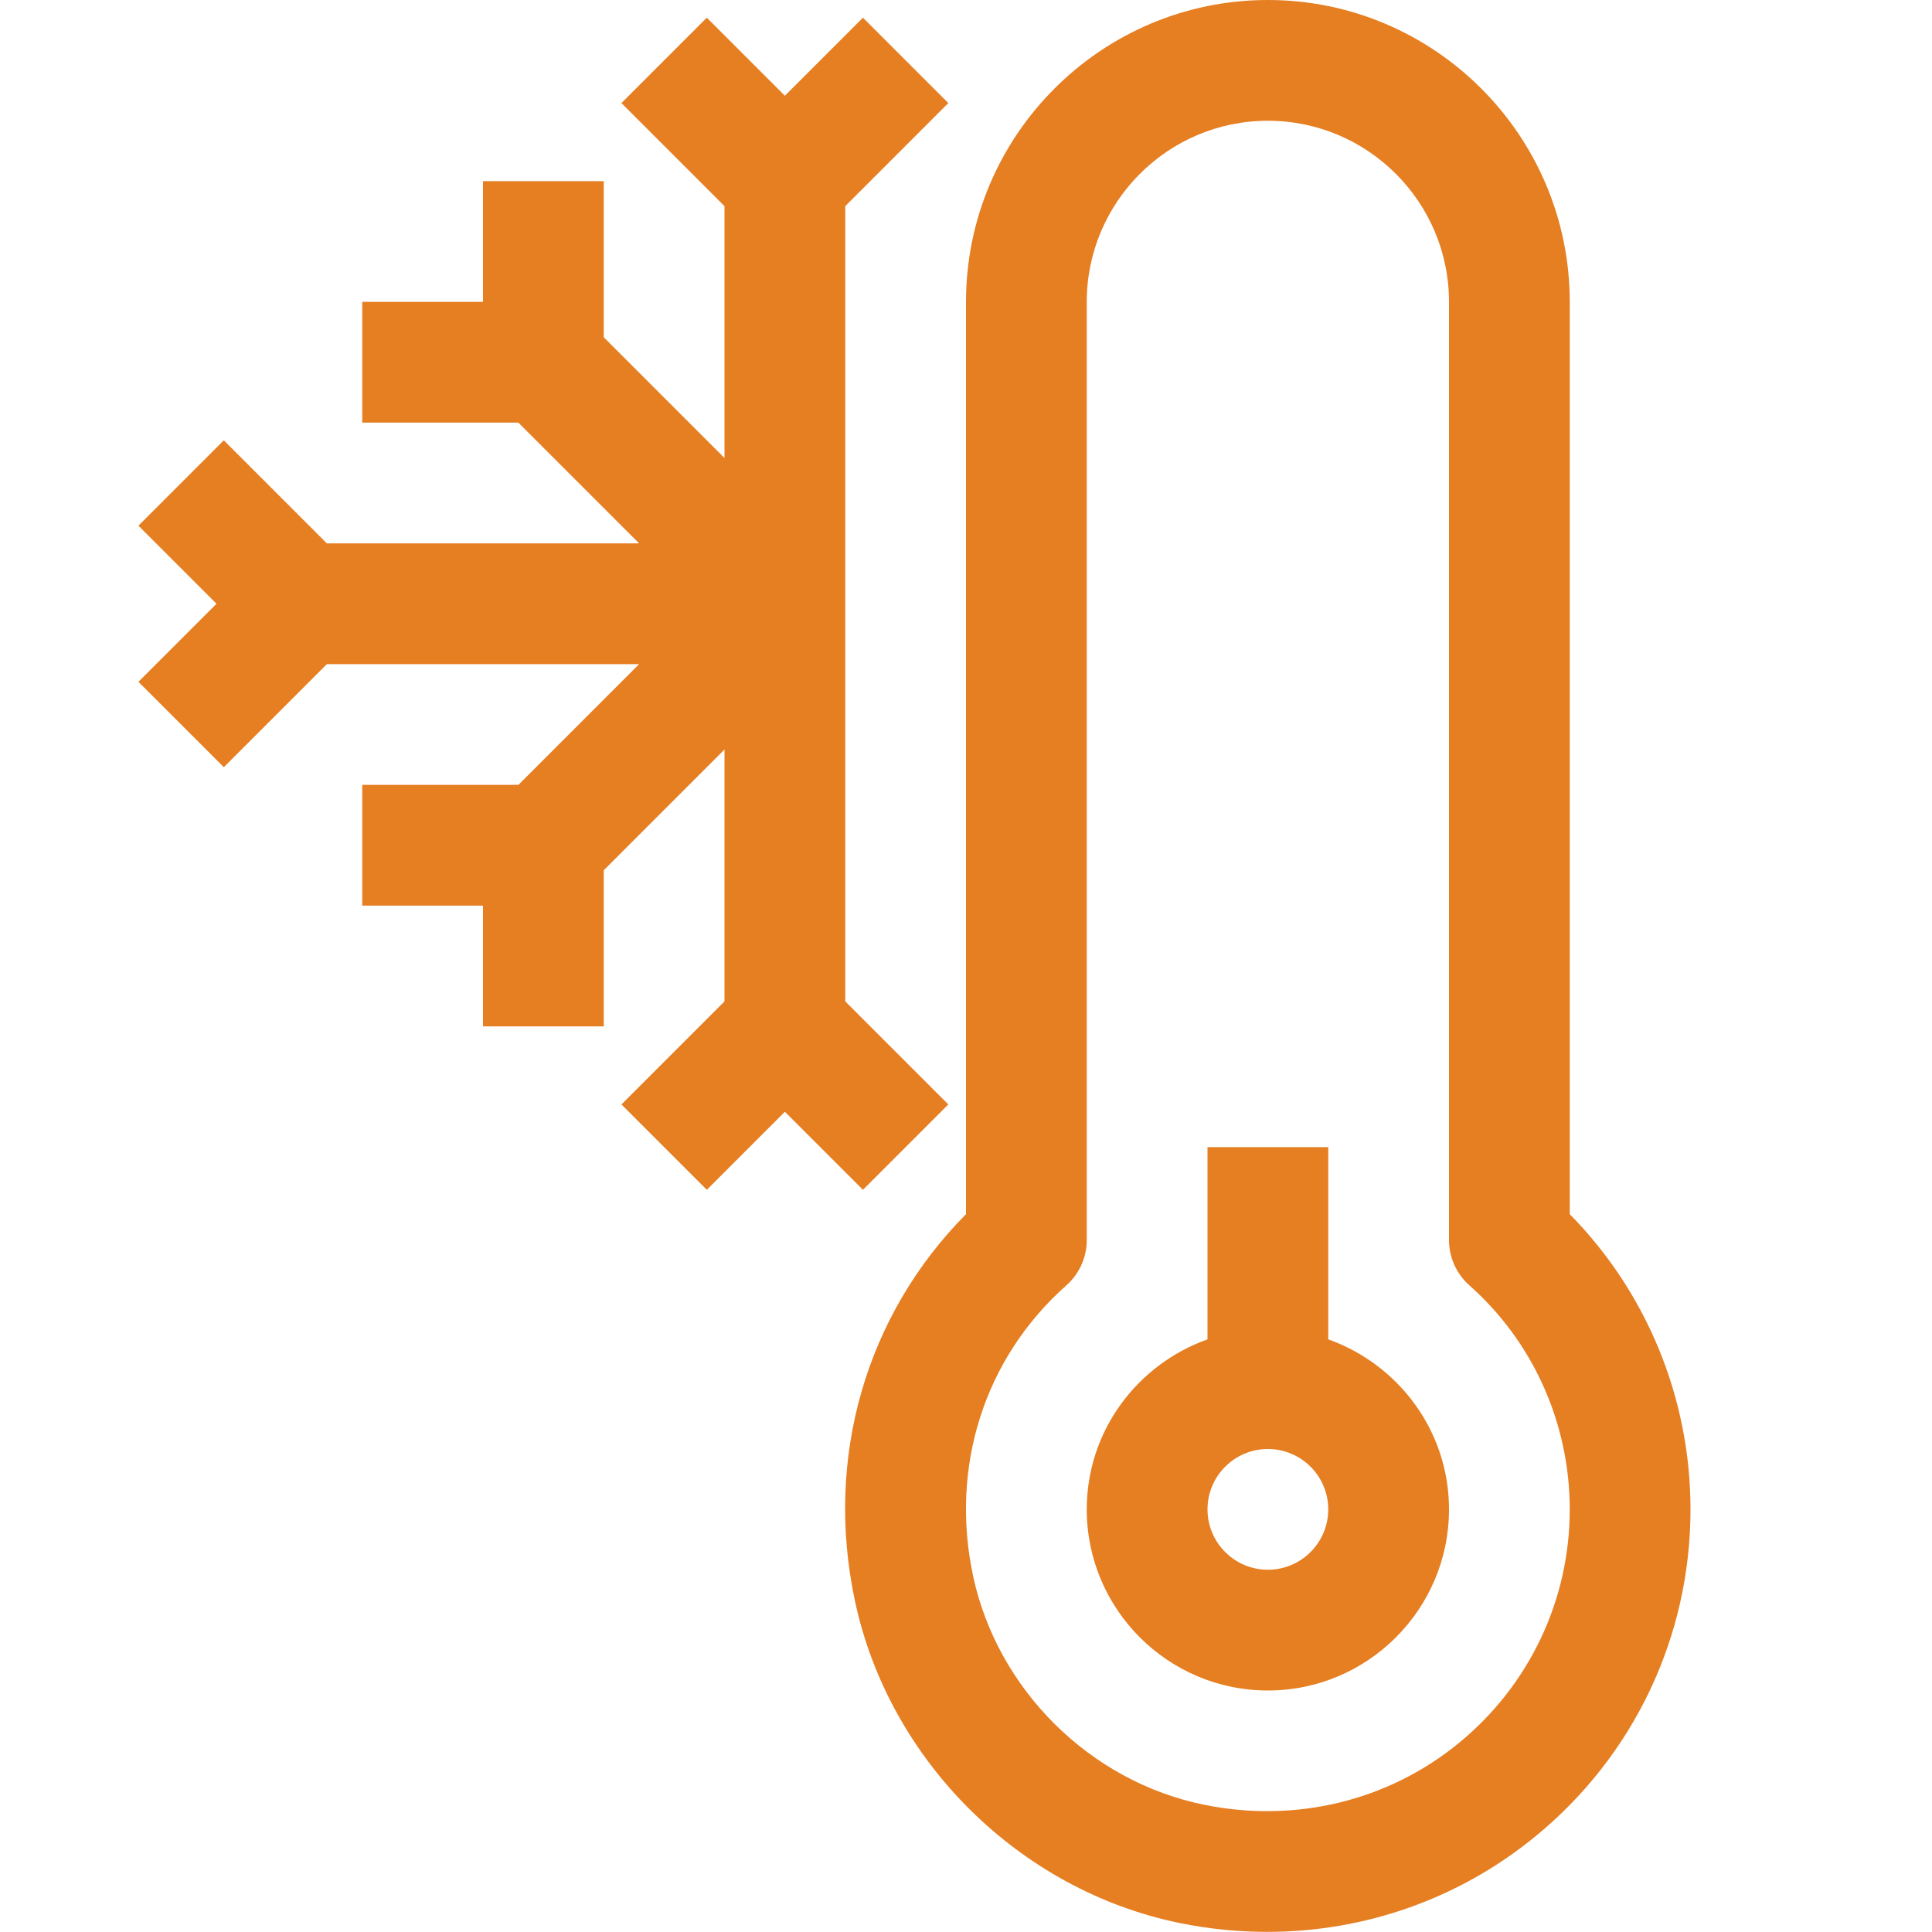
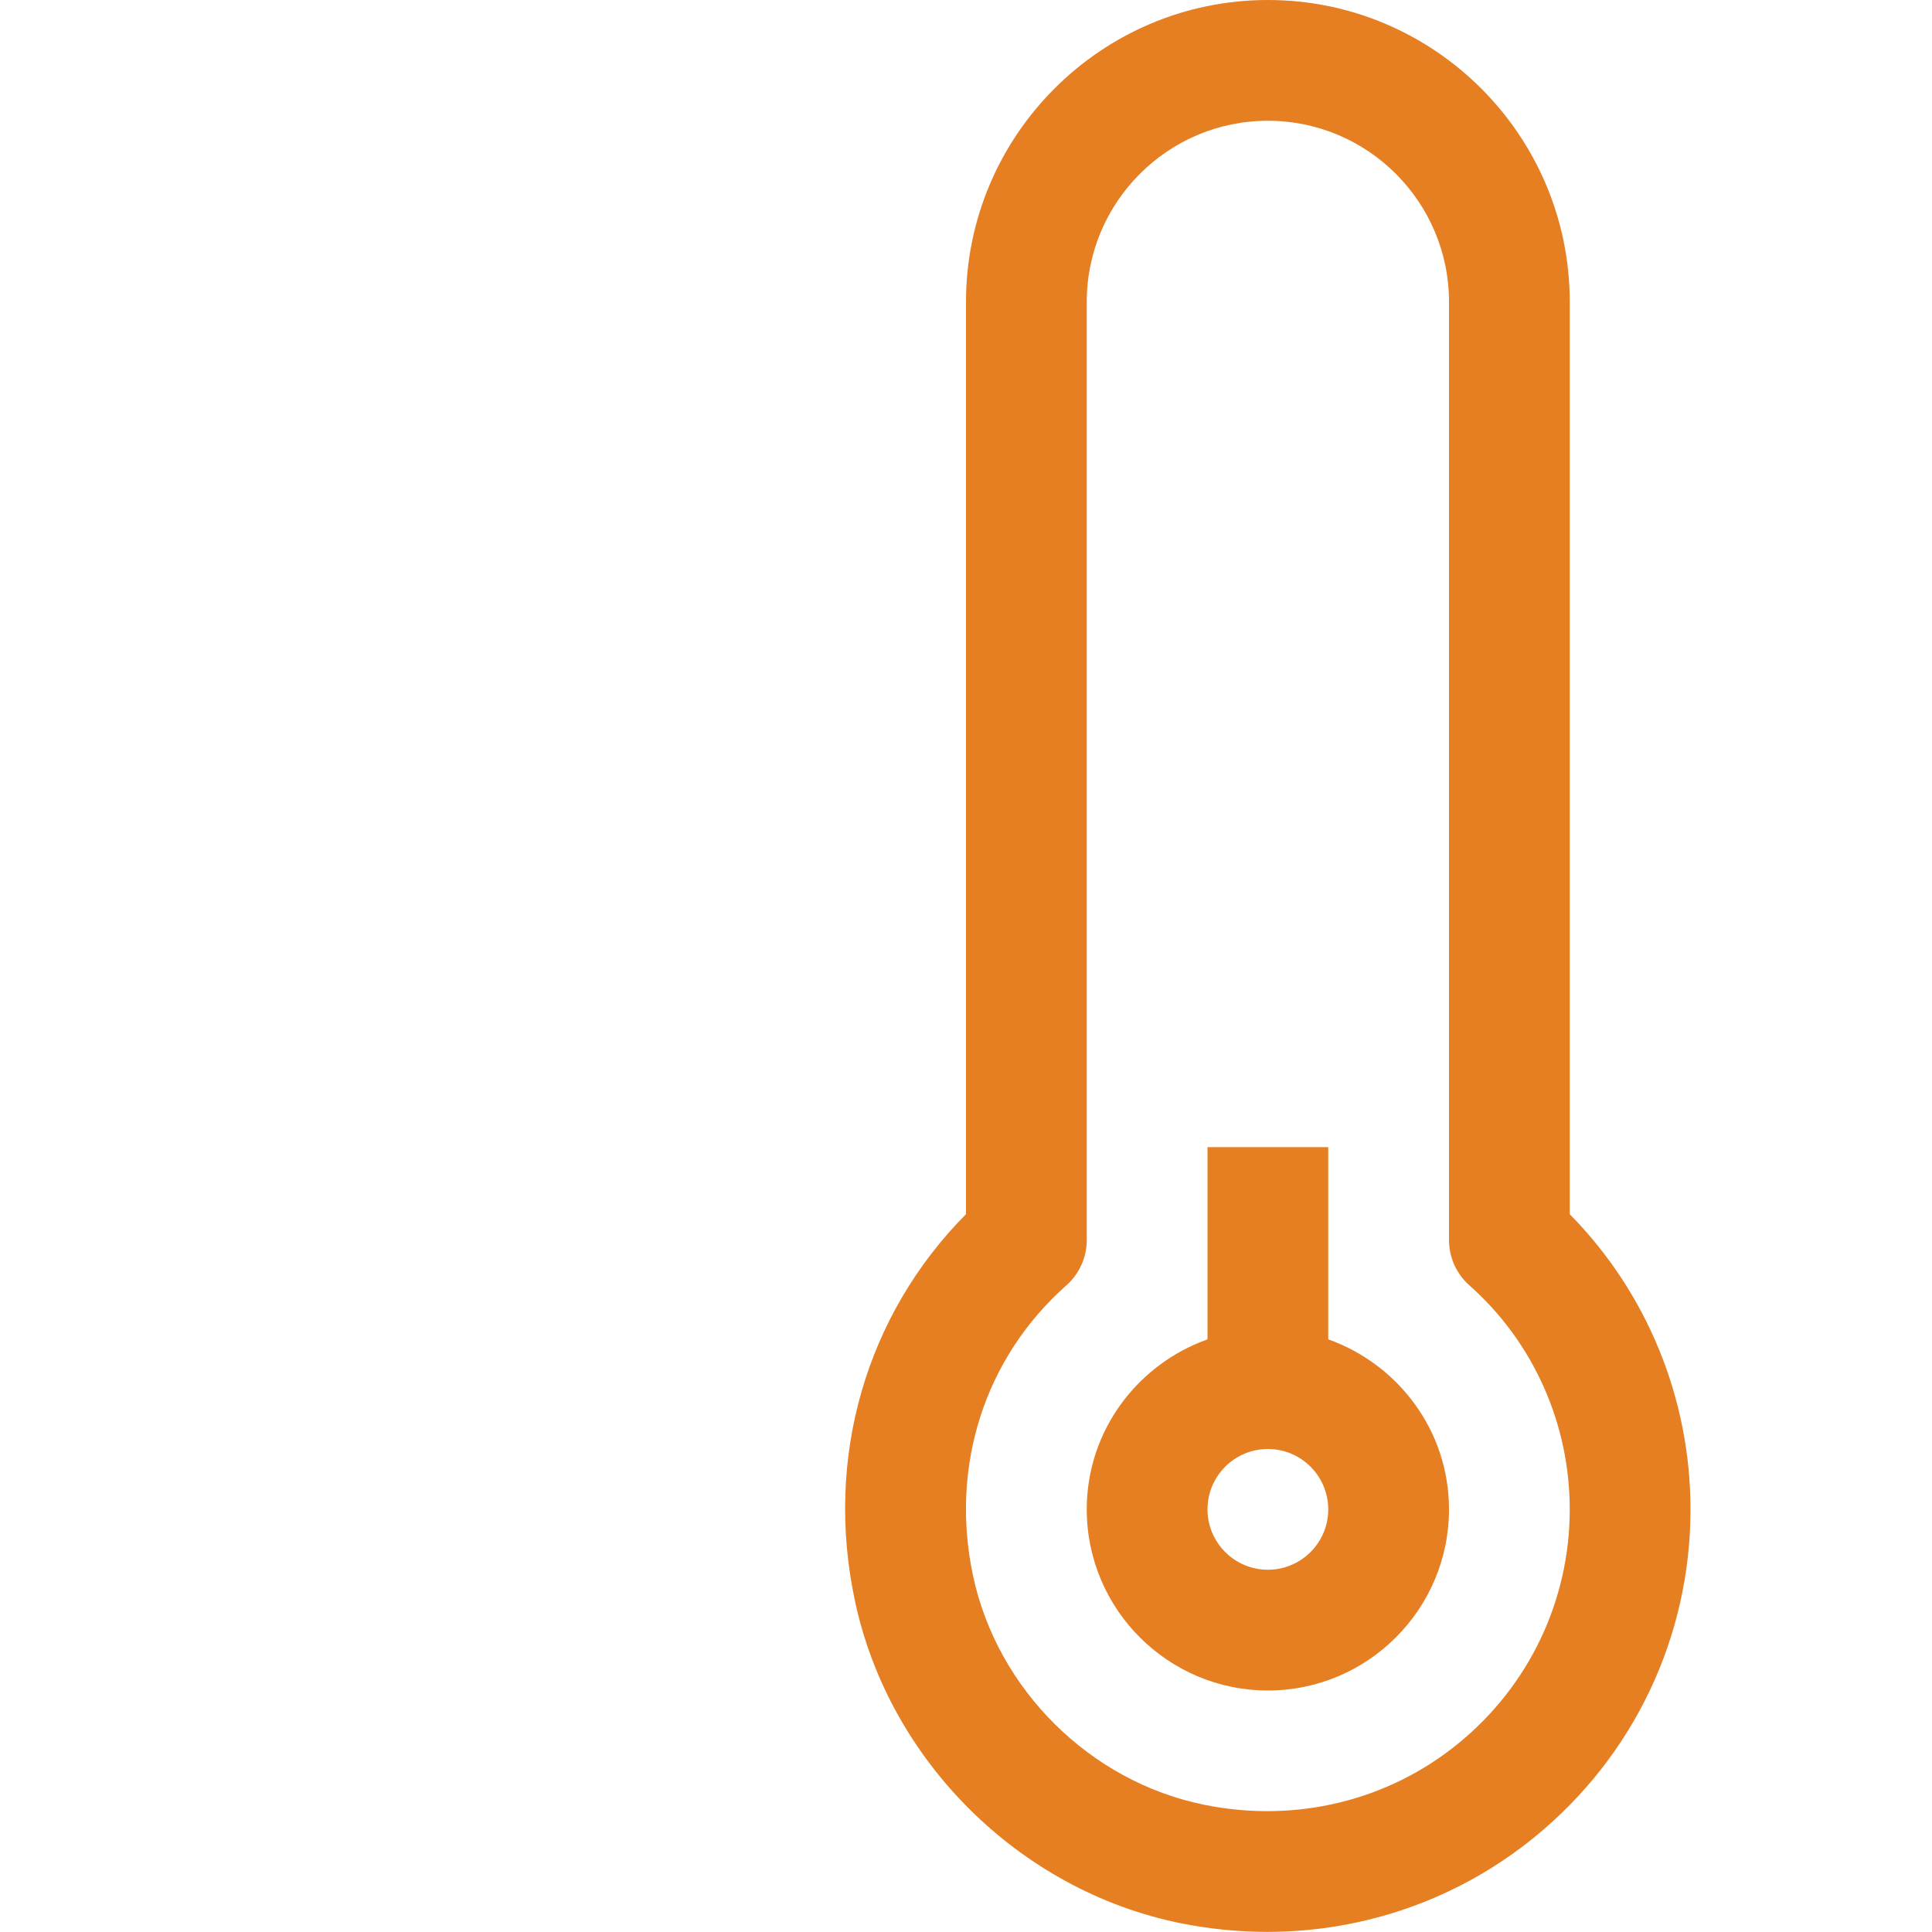
<svg xmlns="http://www.w3.org/2000/svg" enable-background="new 0 0 32 32" id="Outline" version="1.1" viewBox="0 0 32 32" xml:space="preserve">
  <title />
  <desc />
  <g>
    <path d="M26,20.111V5c0-2.757-2.243-5-5-5s-5,2.243-5,5v15.11c-1.658,1.674-2.345,4.036-1.839,6.408   c0.564,2.649,2.728,4.793,5.382,5.334c0.482,0.098,0.967,0.146,1.446,0.146c1.611,0,3.173-0.545,4.434-1.575   C27.061,29.086,28,27.109,28,25C28,23.162,27.276,21.405,26,20.111z M24.157,28.875c-1.167,0.954-2.701,1.326-4.215,1.017   c-1.887-0.384-3.424-1.908-3.825-3.791c-0.386-1.813,0.191-3.612,1.546-4.812C17.877,21.099,18,20.826,18,20.54V5   c0-1.654,1.346-3,3-3s3,1.346,3,3v15.54c0,0.286,0.123,0.559,0.337,0.749C25.394,22.225,26,23.578,26,25   C26,26.506,25.328,27.918,24.157,28.875z" fill="#e67e22" opacity="1" original-fill="#000000" />
    <path d="M22,22.184V19h-2v3.184c-1.161,0.414-2,1.514-2,2.816c0,1.654,1.346,3,3,3s3-1.346,3-3C24,23.698,23.161,22.598,22,22.184z    M21,26c-0.552,0-1-0.449-1-1s0.448-1,1-1s1,0.449,1,1S21.552,26,21,26z" fill="#e67e22" opacity="1" original-fill="#000000" />
-     <polygon points="15.707,18.293 14,16.586 14,3.414 15.707,1.707 14.293,0.293 13,1.586 11.707,0.293 10.293,1.707 12,3.414    12,7.586 10,5.586 10,3 8,3 8,5 6,5 6,7 8.586,7 10.586,9 5.414,9 3.707,7.293 2.293,8.707 3.586,10 2.293,11.293 3.707,12.707    5.414,11 10.586,11 8.586,13 6,13 6,15 8,15 8,17 10,17 10,14.414 12,12.414 12,16.586 10.293,18.293 11.707,19.707 13,18.414    14.293,19.707  " fill="#e67e22" opacity="1" original-fill="#000000" />
  </g>
</svg>